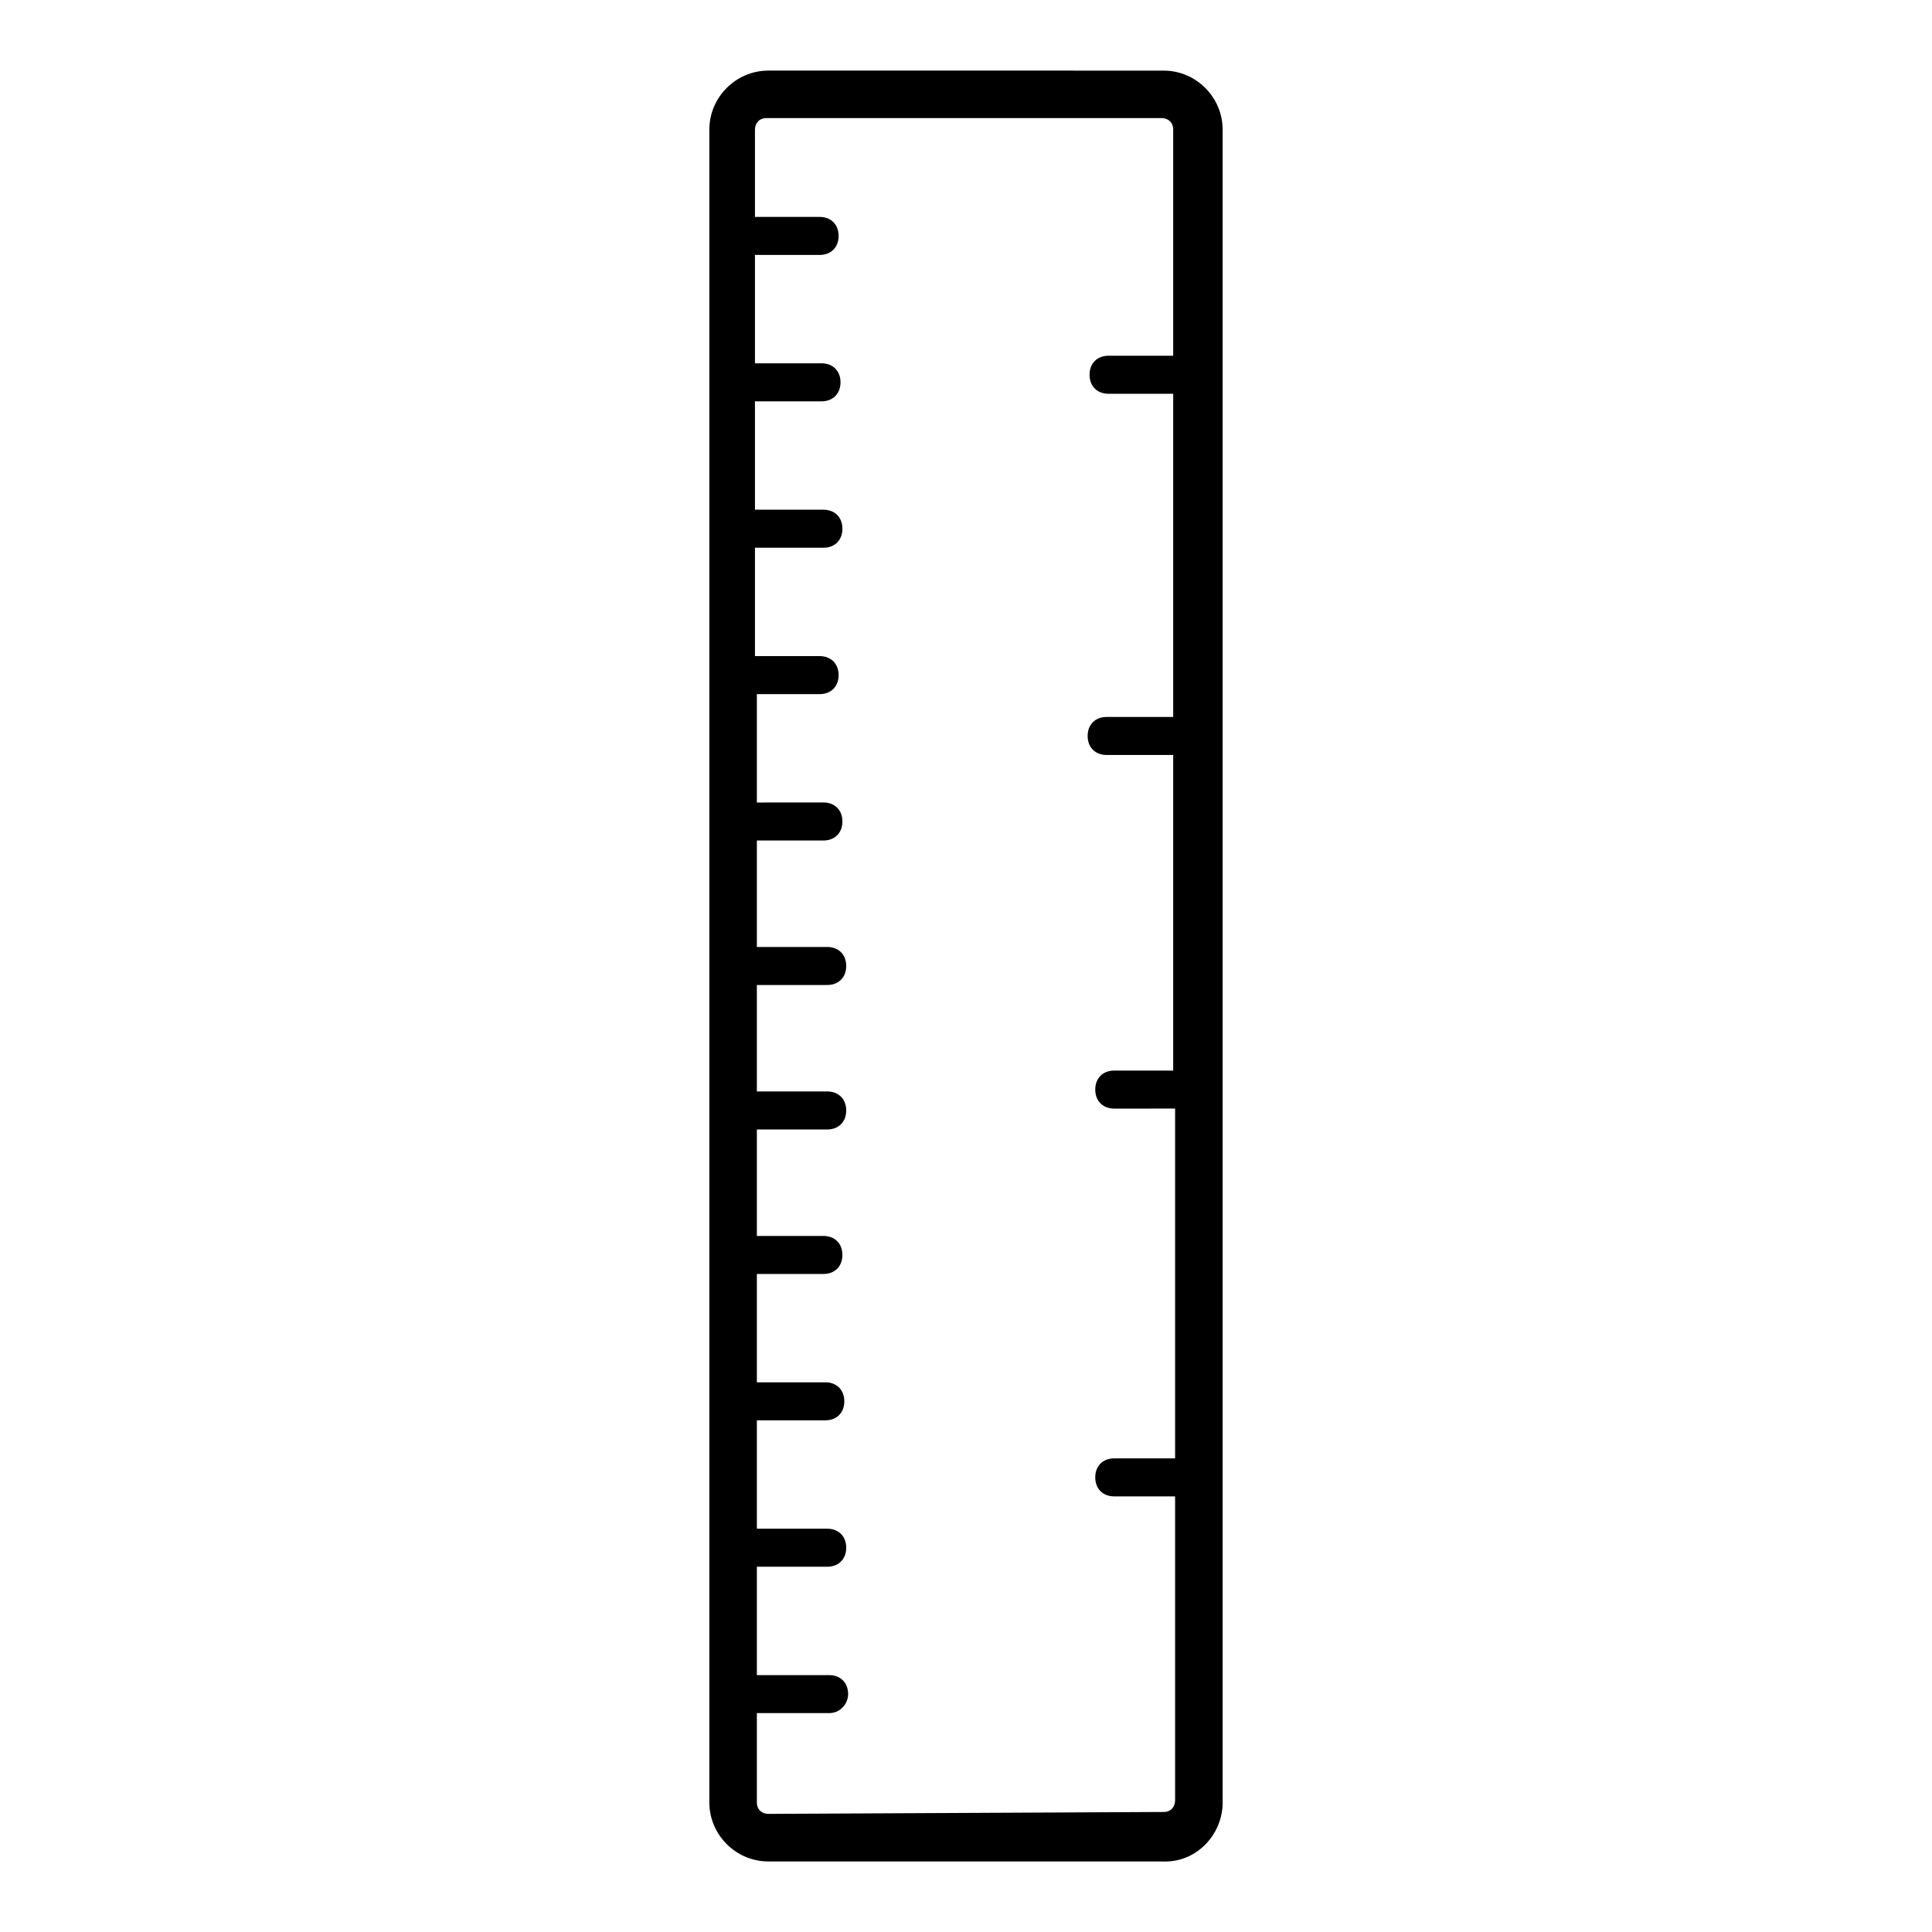
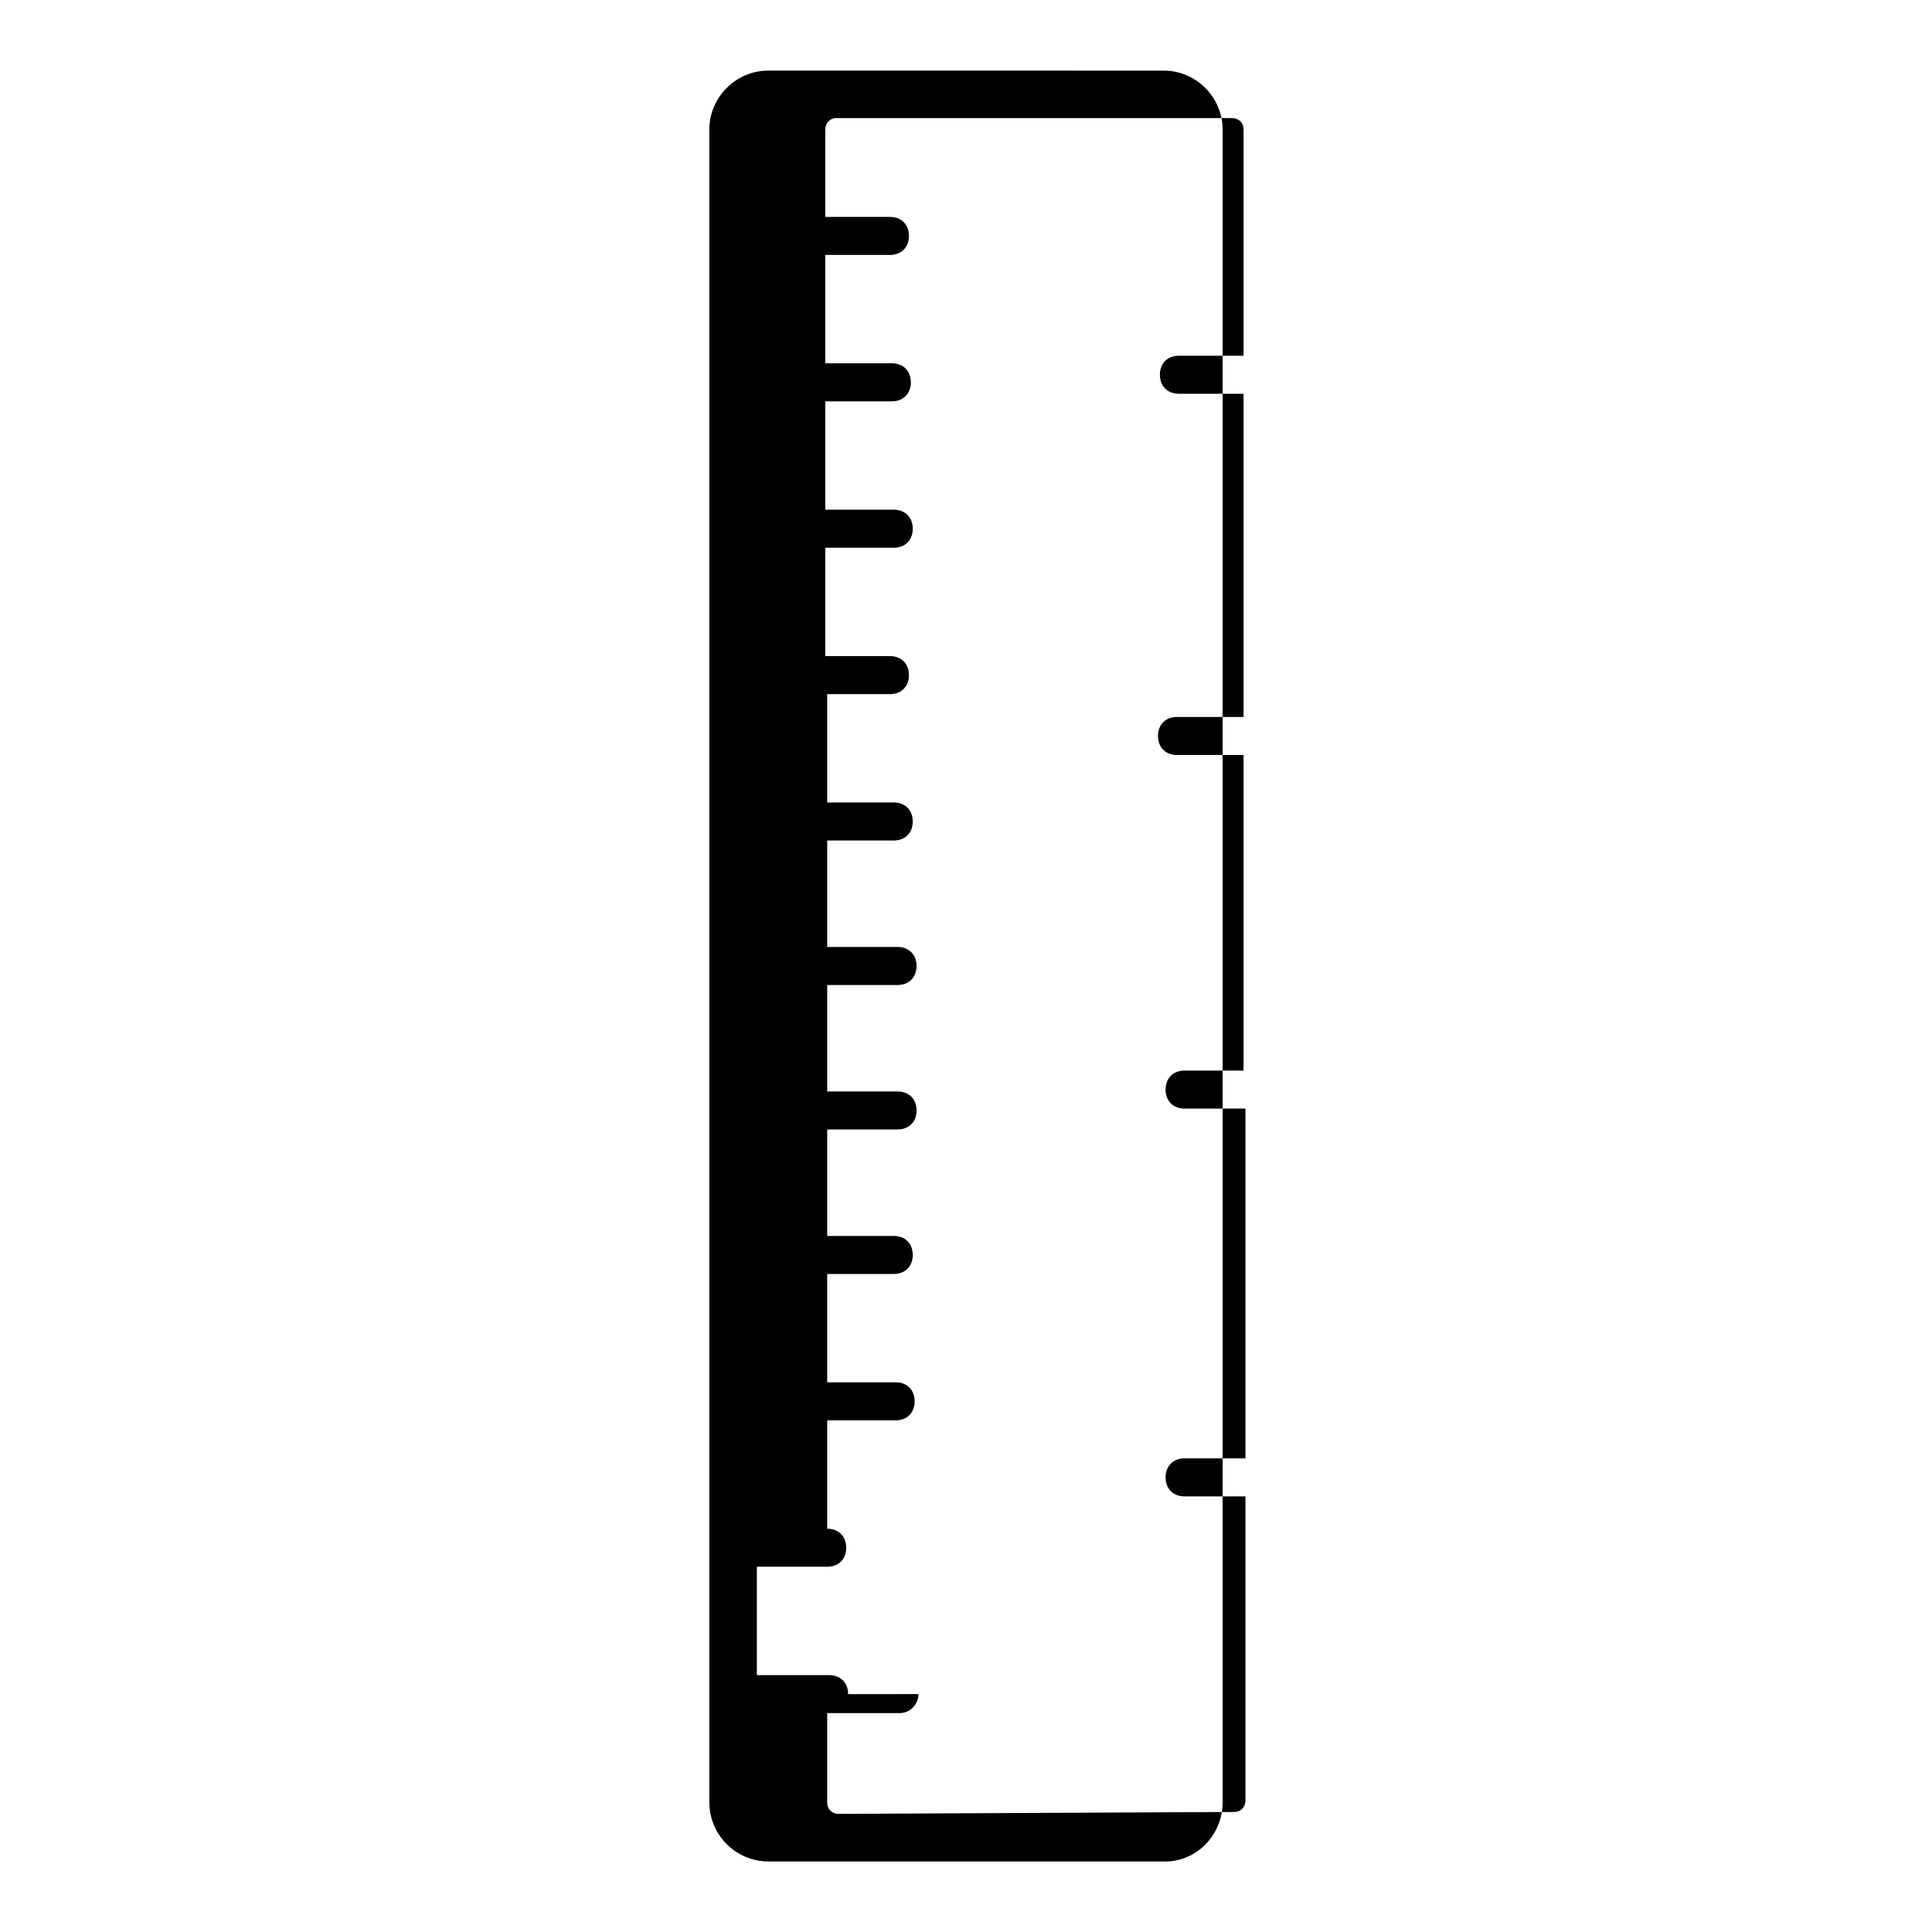
<svg xmlns="http://www.w3.org/2000/svg" fill="#000000" width="800px" height="800px" version="1.1" viewBox="144 144 512 512">
-   <path d="m468.01 621.68v-443.35c0-8.566-7.055-15.617-15.617-15.617l-104.79-0.004c-8.566 0-15.617 7.055-15.617 15.617v443.36c0 8.566 7.055 15.617 15.617 15.617h104.29c9.07 0.504 16.121-7.055 16.121-15.617zm-99.25-28.719c0-3.023-2.016-5.039-5.039-5.039h-18.137-1.008v-28.719h0.504 18.137c3.023 0 5.039-2.016 5.039-5.039 0-3.023-2.016-5.039-5.039-5.039h-18.137-0.504v-28.719h18.137c3.023 0 5.039-2.016 5.039-5.039 0-3.023-2.016-5.039-5.039-5.039l-18.137 0.008v-28.719h17.633c3.023 0 5.039-2.016 5.039-5.039 0-3.023-2.016-5.039-5.039-5.039l-17.633 0.004v-28.215h0.504 18.137c3.023 0 5.039-2.016 5.039-5.039 0-3.023-2.016-5.039-5.039-5.039h-18.137-0.504v-28.211h0.504 18.137c3.023 0 5.039-2.016 5.039-5.039 0-3.023-2.016-5.039-5.039-5.039h-18.137-0.504v-28.215h17.633c3.023 0 5.039-2.016 5.039-5.039s-2.016-5.039-5.039-5.039l-17.633 0.008v-28.719h16.625c3.023 0 5.039-2.016 5.039-5.039 0-3.023-2.016-5.039-5.039-5.039h-17.129v-28.719h18.137c3.023 0 5.039-2.016 5.039-5.039 0-3.023-2.016-5.039-5.039-5.039h-18.137v-28.719h17.633c3.023 0 5.039-2.016 5.039-5.039 0-3.023-2.016-5.039-5.039-5.039h-17.633v-28.719h17.129c3.023 0 5.039-2.016 5.039-5.039 0-3.023-2.016-5.039-5.039-5.039h-17.129v-23.16c0-1.512 1.008-3.023 3.023-3.023h104.79c1.512 0 3.023 1.008 3.023 3.023v59.953h-17.129c-3.023 0-5.039 2.016-5.039 5.039 0 3.023 2.016 5.039 5.039 5.039h17.129v85.648h-17.633c-3.023 0-5.039 2.016-5.039 5.039 0 3.023 2.016 5.039 5.039 5.039h17.633v83.633h-15.617c-3.023 0-5.039 2.016-5.039 5.039 0 3.023 2.016 5.039 5.039 5.039l16.121-0.008v92.699h-16.121c-3.023 0-5.039 2.016-5.039 5.039 0 3.023 2.016 5.039 5.039 5.039h16.121v80.609c0 1.512-1.008 3.023-3.023 3.023l-104.79 0.504c-1.512 0-3.023-1.008-3.023-3.023v-23.68h1.008 18.137c3.023 0 5.039-2.519 5.039-5.039z" />
+   <path d="m468.01 621.68v-443.35c0-8.566-7.055-15.617-15.617-15.617l-104.79-0.004c-8.566 0-15.617 7.055-15.617 15.617v443.36c0 8.566 7.055 15.617 15.617 15.617h104.29c9.07 0.504 16.121-7.055 16.121-15.617zm-99.25-28.719c0-3.023-2.016-5.039-5.039-5.039h-18.137-1.008v-28.719h0.504 18.137c3.023 0 5.039-2.016 5.039-5.039 0-3.023-2.016-5.039-5.039-5.039v-28.719h18.137c3.023 0 5.039-2.016 5.039-5.039 0-3.023-2.016-5.039-5.039-5.039l-18.137 0.008v-28.719h17.633c3.023 0 5.039-2.016 5.039-5.039 0-3.023-2.016-5.039-5.039-5.039l-17.633 0.004v-28.215h0.504 18.137c3.023 0 5.039-2.016 5.039-5.039 0-3.023-2.016-5.039-5.039-5.039h-18.137-0.504v-28.211h0.504 18.137c3.023 0 5.039-2.016 5.039-5.039 0-3.023-2.016-5.039-5.039-5.039h-18.137-0.504v-28.215h17.633c3.023 0 5.039-2.016 5.039-5.039s-2.016-5.039-5.039-5.039l-17.633 0.008v-28.719h16.625c3.023 0 5.039-2.016 5.039-5.039 0-3.023-2.016-5.039-5.039-5.039h-17.129v-28.719h18.137c3.023 0 5.039-2.016 5.039-5.039 0-3.023-2.016-5.039-5.039-5.039h-18.137v-28.719h17.633c3.023 0 5.039-2.016 5.039-5.039 0-3.023-2.016-5.039-5.039-5.039h-17.633v-28.719h17.129c3.023 0 5.039-2.016 5.039-5.039 0-3.023-2.016-5.039-5.039-5.039h-17.129v-23.16c0-1.512 1.008-3.023 3.023-3.023h104.79c1.512 0 3.023 1.008 3.023 3.023v59.953h-17.129c-3.023 0-5.039 2.016-5.039 5.039 0 3.023 2.016 5.039 5.039 5.039h17.129v85.648h-17.633c-3.023 0-5.039 2.016-5.039 5.039 0 3.023 2.016 5.039 5.039 5.039h17.633v83.633h-15.617c-3.023 0-5.039 2.016-5.039 5.039 0 3.023 2.016 5.039 5.039 5.039l16.121-0.008v92.699h-16.121c-3.023 0-5.039 2.016-5.039 5.039 0 3.023 2.016 5.039 5.039 5.039h16.121v80.609c0 1.512-1.008 3.023-3.023 3.023l-104.79 0.504c-1.512 0-3.023-1.008-3.023-3.023v-23.68h1.008 18.137c3.023 0 5.039-2.519 5.039-5.039z" />
</svg>